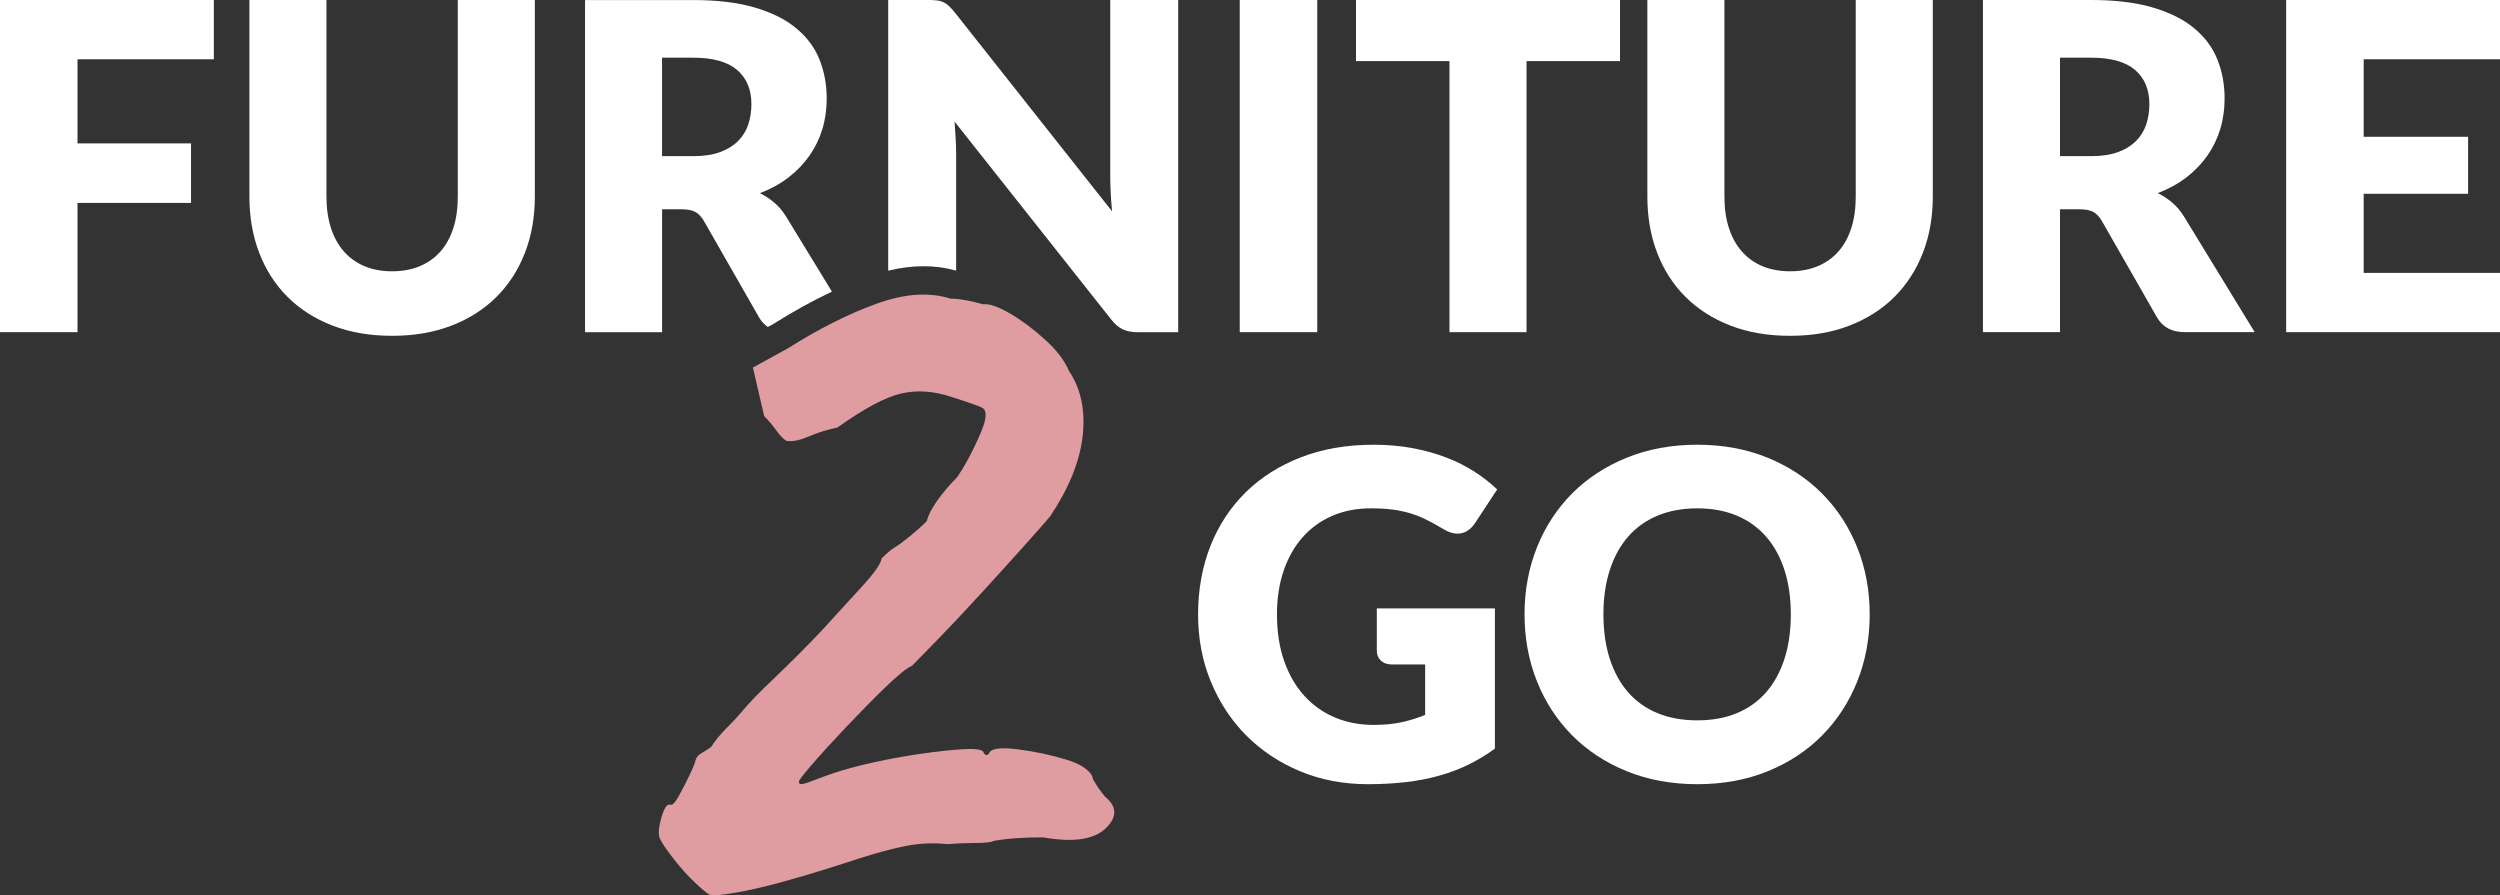
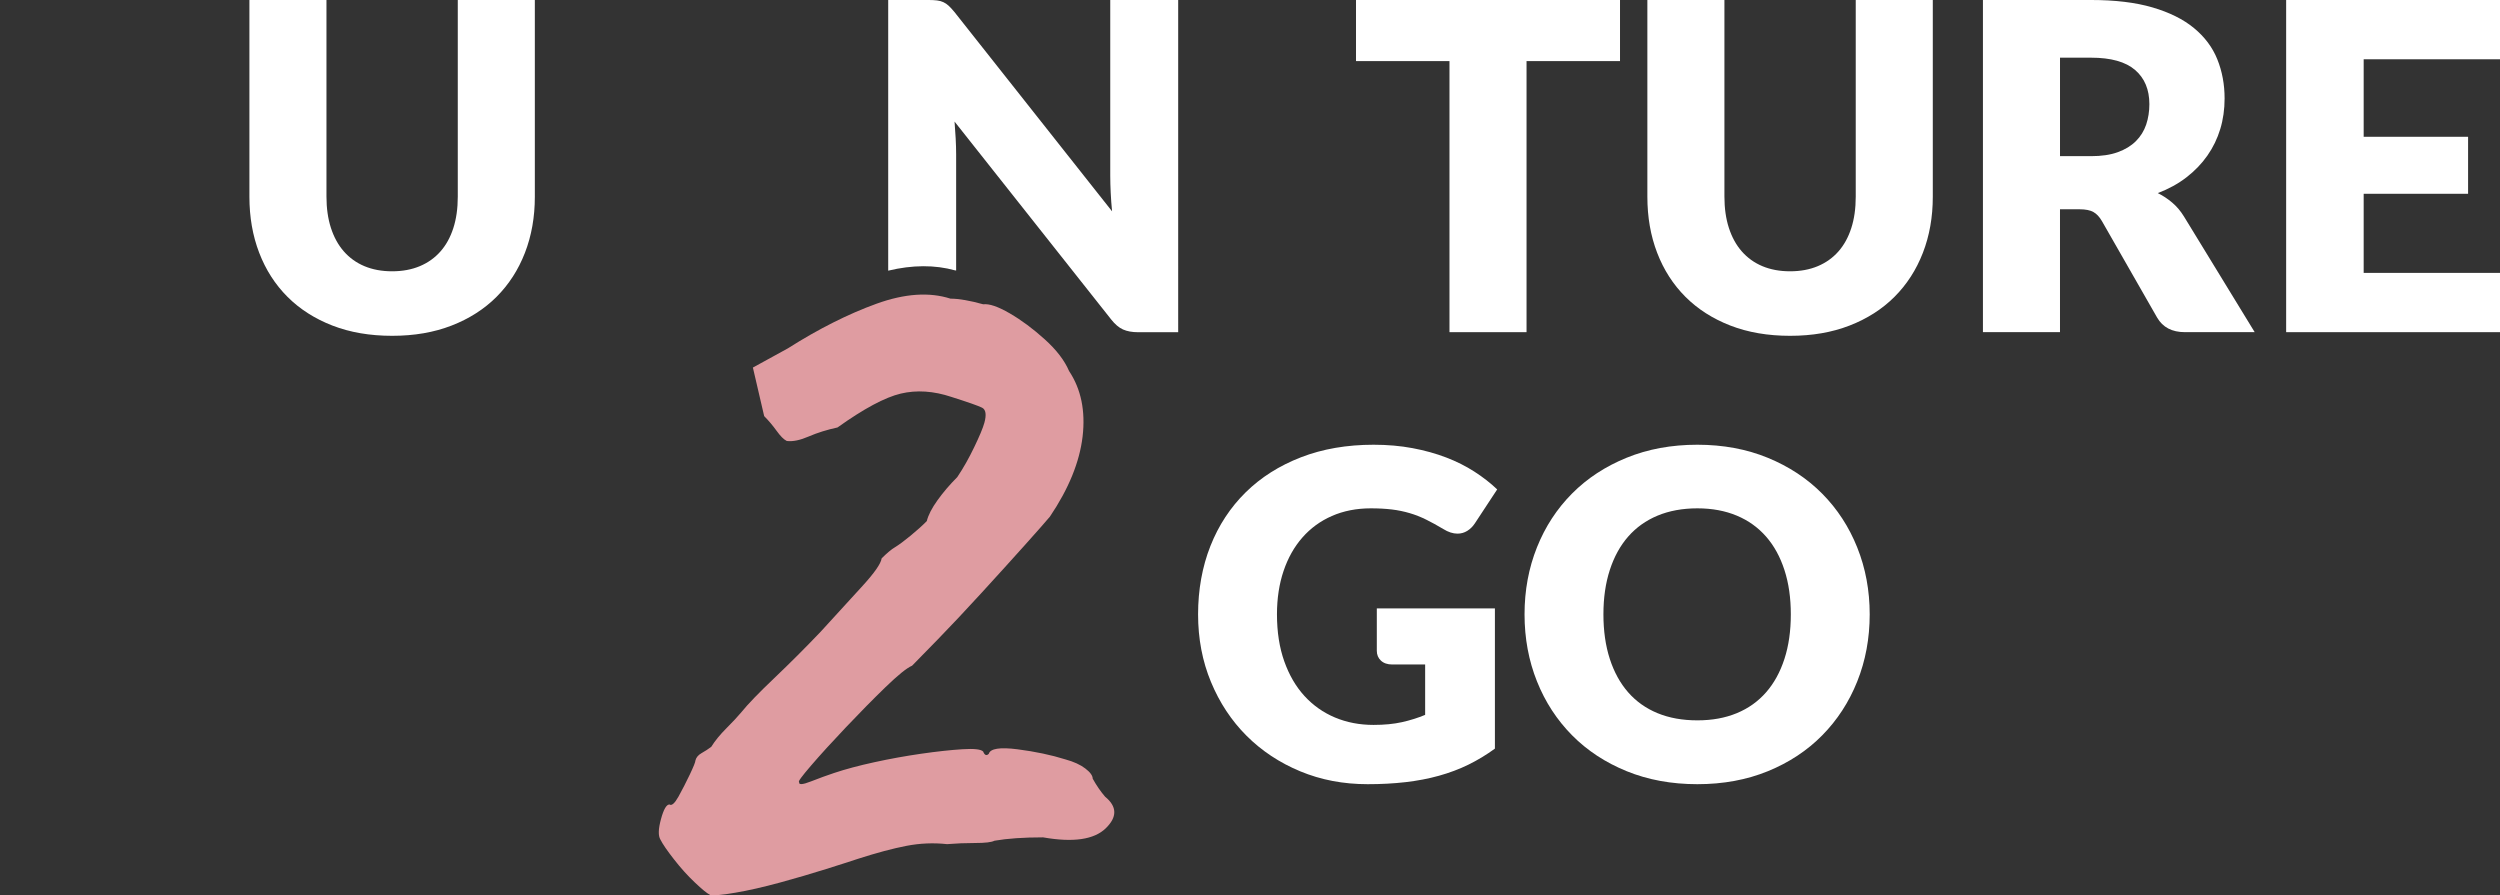
<svg xmlns="http://www.w3.org/2000/svg" id="Layer_2" data-name="Layer 2" viewBox="0 0 438.64 157.06">
  <rect x="0" y="0" width="438.64" height="157.06" fill="#333333" stroke="none" />
  <defs>
    <style>      .cls-1 {        fill: #df9ca1;      }      .cls-1, .cls-2 {        stroke-width: 0px;      }      .cls-2 {        fill: #fff;      }    </style>
  </defs>
  <g id="Layer_2-2" data-name="Layer 2">
    <g>
      <path class="cls-2" d="M241.01,127.19c1.87,0,3.52-.16,4.96-.48,1.44-.32,2.8-.75,4.08-1.28v-8.84h-5.76c-.85,0-1.52-.23-2-.68-.48-.45-.72-1.03-.72-1.72v-7.44h20.72v24.6c-1.49,1.09-3.05,2.03-4.66,2.82-1.61.79-3.33,1.43-5.16,1.94-1.83.51-3.77.88-5.84,1.12-2.07.24-4.29.36-6.66.36-4.27,0-8.21-.75-11.84-2.26-3.63-1.51-6.77-3.59-9.42-6.24-2.65-2.65-4.73-5.8-6.24-9.44-1.51-3.64-2.26-7.59-2.26-11.86s.72-8.34,2.16-11.98c1.44-3.64,3.5-6.78,6.18-9.42,2.68-2.64,5.92-4.69,9.72-6.16,3.8-1.47,8.05-2.2,12.74-2.2,2.43,0,4.71.2,6.84.6,2.13.4,4.1.95,5.9,1.64,1.8.69,3.45,1.52,4.94,2.48,1.49.96,2.83,2,4,3.12l-3.92,5.96c-.37.56-.82,1-1.34,1.32-.52.32-1.09.48-1.7.48-.8,0-1.63-.27-2.48-.8-1.07-.64-2.07-1.19-3.02-1.66-.95-.47-1.91-.85-2.9-1.14-.99-.29-2.03-.51-3.12-.64-1.09-.13-2.32-.2-3.68-.2-2.53,0-4.81.45-6.84,1.34-2.03.89-3.75,2.15-5.18,3.78-1.43,1.63-2.53,3.58-3.3,5.86-.77,2.28-1.16,4.82-1.16,7.62,0,3.09.43,5.84,1.28,8.24.85,2.4,2.03,4.43,3.54,6.08,1.51,1.65,3.29,2.91,5.36,3.78,2.07.87,4.33,1.3,6.78,1.3Z" />
      <path class="cls-2" d="M328.05,107.79c0,4.21-.73,8.13-2.18,11.76-1.45,3.63-3.5,6.78-6.14,9.46s-5.82,4.78-9.54,6.3c-3.72,1.52-7.85,2.28-12.38,2.28s-8.67-.76-12.4-2.28c-3.73-1.52-6.93-3.62-9.58-6.3-2.65-2.68-4.71-5.83-6.16-9.46-1.45-3.63-2.18-7.55-2.18-11.76s.73-8.13,2.18-11.76c1.45-3.63,3.51-6.77,6.16-9.44,2.65-2.67,5.85-4.76,9.58-6.28,3.73-1.52,7.87-2.28,12.4-2.28s8.66.77,12.38,2.3c3.72,1.53,6.9,3.63,9.54,6.3s4.69,5.81,6.14,9.44c1.45,3.63,2.18,7.53,2.18,11.72ZM314.21,107.79c0-2.88-.37-5.47-1.12-7.78-.75-2.31-1.82-4.26-3.22-5.86-1.4-1.6-3.11-2.83-5.14-3.68-2.03-.85-4.33-1.28-6.92-1.28s-4.94.43-6.98,1.28c-2.04.85-3.76,2.08-5.16,3.68-1.4,1.6-2.47,3.55-3.22,5.86-.75,2.31-1.12,4.9-1.12,7.78s.37,5.51,1.12,7.82c.75,2.31,1.82,4.26,3.22,5.86s3.12,2.82,5.16,3.66c2.04.84,4.37,1.26,6.98,1.26s4.89-.42,6.92-1.26c2.03-.84,3.74-2.06,5.14-3.66s2.47-3.55,3.22-5.86,1.12-4.91,1.12-7.82Z" />
    </g>
    <path class="cls-1" d="M124.58,157.01c-.53-.26-1.42-.99-2.67-2.18-1.26-1.19-2.48-2.54-3.66-4.06-1.19-1.52-1.98-2.67-2.38-3.47-.4-.66-.37-1.85.1-3.57.46-1.71.96-2.58,1.49-2.58.4.27.92-.2,1.59-1.39.66-1.19,1.32-2.48,1.98-3.86.66-1.39.99-2.21.99-2.48.13-.53.5-.96,1.09-1.29.59-.33,1.15-.69,1.68-1.09.66-1.06,1.55-2.15,2.67-3.27,1.12-1.12,2.01-2.08,2.67-2.87,1.06-1.32,2.97-3.3,5.74-5.94,2.77-2.64,5.48-5.35,8.12-8.12,2.77-3.04,5.22-5.71,7.33-8.02,2.11-2.31,3.24-3.93,3.37-4.85.92-.92,1.71-1.59,2.38-1.98.66-.4,1.55-1.06,2.67-1.98,1.12-.92,2.08-1.78,2.87-2.58.26-1.06.89-2.28,1.88-3.66s2.15-2.74,3.47-4.06c1.06-1.58,2.05-3.33,2.97-5.25.92-1.91,1.52-3.33,1.78-4.26.4-1.45.26-2.34-.4-2.67-.66-.33-2.45-.96-5.35-1.88-3.17-1.06-6.14-1.25-8.92-.59-2.77.66-6.47,2.64-11.09,5.94-1.85.4-3.54.93-5.05,1.58-1.52.66-2.81.93-3.86.79-.53-.26-1.12-.86-1.78-1.78-.66-.92-1.39-1.78-2.18-2.58l-1.98-8.52,6.14-3.37c5.41-3.43,10.6-6.04,15.55-7.83s9.28-2.08,12.98-.89c1.45,0,3.37.33,5.74.99,1.06-.13,2.61.4,4.66,1.59,2.05,1.19,4.09,2.71,6.14,4.56,2.05,1.85,3.47,3.7,4.26,5.55,2.11,3.17,2.9,7,2.38,11.49-.53,4.49-2.44,9.18-5.74,14.07-.66.79-2.11,2.44-4.36,4.95-2.25,2.51-4.79,5.32-7.63,8.42-2.84,3.11-5.42,5.84-7.73,8.22-2.31,2.38-3.8,3.9-4.46,4.56-.93.4-2.48,1.65-4.66,3.76-2.18,2.11-4.49,4.46-6.93,7.03-2.45,2.58-4.49,4.82-6.14,6.74-1.65,1.92-2.35,2.87-2.08,2.87-.13.53.56.5,2.08-.1,1.52-.59,2.87-1.09,4.06-1.48,1.98-.66,4.33-1.29,7.03-1.88,2.7-.59,5.45-1.09,8.22-1.49,2.77-.4,5.18-.66,7.23-.79,2.05-.13,3.27,0,3.66.4.26.66.59.79.99.4.26-.92,1.95-1.19,5.05-.79,3.1.4,5.91.99,8.42,1.78,1.45.4,2.61.93,3.47,1.59.86.66,1.29,1.26,1.29,1.78.66,1.19,1.39,2.25,2.18,3.17,2.11,1.72,2.15,3.57.1,5.55-2.05,1.98-5.71,2.51-10.99,1.58-3.44,0-6.27.2-8.52.59-.53.27-1.65.4-3.37.4s-3.37.07-4.95.2c-2.38-.26-4.75-.16-7.13.3-2.38.46-5.22,1.22-8.52,2.28-1.19.4-3.04.99-5.55,1.78-2.51.79-5.22,1.59-8.12,2.38-2.91.79-5.52,1.39-7.83,1.78-2.31.4-3.8.53-4.46.4Z" />
    <g>
      <path class="cls-2" d="M80.32,34.52c0,2.05-.26,3.89-.78,5.5s-1.27,2.98-2.26,4.1c-.99,1.12-2.19,1.98-3.62,2.58-1.43.6-3.05.9-4.86.9s-3.43-.3-4.86-.9c-1.43-.6-2.63-1.47-3.62-2.6-.99-1.13-1.74-2.51-2.26-4.12-.52-1.61-.78-3.45-.78-5.5V0h-13.52v34.52c0,3.57.57,6.85,1.72,9.84,1.15,2.99,2.8,5.56,4.96,7.72,2.16,2.16,4.79,3.84,7.88,5.04,3.09,1.2,6.59,1.8,10.48,1.8s7.35-.6,10.44-1.8c3.09-1.2,5.72-2.88,7.88-5.04,2.16-2.16,3.82-4.73,4.98-7.72,1.16-2.99,1.74-6.27,1.74-9.84V0h-13.52v34.52Z" />
      <path class="cls-2" d="M194.8,30.84c0,.93.03,1.93.08,2.98.05,1.05.13,2.14.24,3.26L167.44,2.08c-.37-.45-.71-.81-1-1.08s-.6-.47-.92-.62c-.32-.15-.68-.25-1.08-.3-.4-.05-.89-.08-1.48-.08h-7.12v47.49c4.24-1.02,8.18-1.04,11.74-.05.06,0,.12.01.18.02v-20.41c0-.85-.03-1.77-.08-2.74-.05-.97-.12-1.97-.2-2.98l27.48,34.72c.67.85,1.36,1.44,2.08,1.76s1.6.48,2.64.48h7.04V0h-11.92v30.84Z" />
-       <polygon class="cls-2" points="0 58.28 13.6 58.28 13.6 35.6 33.52 35.6 33.52 25.16 13.6 25.16 13.6 10.4 37.52 10.4 37.52 0 0 0 0 58.28" />
-       <path class="cls-2" d="M116.16,36.72h3.44c1.04,0,1.85.16,2.42.48.57.32,1.07.85,1.5,1.6l9.68,16.92c.4.69.91,1.23,1.52,1.65l.99-.54c3.48-2.2,6.91-4.09,10.26-5.66l-8.04-13.16c-.59-.96-1.27-1.77-2.06-2.44-.79-.67-1.63-1.23-2.54-1.68,1.89-.72,3.57-1.64,5.02-2.76,1.45-1.12,2.68-2.39,3.68-3.82,1-1.43,1.75-2.98,2.26-4.66.51-1.68.76-3.47.76-5.36,0-2.48-.43-4.77-1.28-6.88-.85-2.11-2.22-3.93-4.1-5.48-1.88-1.55-4.31-2.75-7.28-3.62-2.97-.87-6.57-1.3-10.78-1.3h-18.96v58.28h13.52v-21.56ZM116.16,10.12h5.44c3.49,0,6.07.72,7.74,2.16,1.67,1.44,2.5,3.44,2.5,6,0,1.28-.19,2.47-.56,3.58-.37,1.11-.97,2.07-1.8,2.9-.83.83-1.89,1.47-3.18,1.94-1.29.47-2.86.7-4.7.7h-5.44V10.12Z" />
-       <rect class="cls-2" x="217.52" width="13.6" height="58.28" />
      <path class="cls-2" d="M381.14,35.56c-.79-.67-1.63-1.23-2.54-1.68,1.89-.72,3.57-1.64,5.02-2.76,1.45-1.12,2.68-2.39,3.68-3.82,1-1.43,1.75-2.98,2.26-4.66.51-1.68.76-3.47.76-5.36,0-2.48-.43-4.77-1.28-6.88-.85-2.11-2.22-3.93-4.1-5.48-1.88-1.55-4.31-2.75-7.28-3.62-2.97-.87-6.57-1.3-10.78-1.3h-18.96v58.28h13.52v-21.56h3.44c1.04,0,1.85.16,2.42.48.57.32,1.07.85,1.5,1.6l9.68,16.92c.99,1.71,2.61,2.56,4.88,2.56h12.24l-12.4-20.28c-.59-.96-1.27-1.77-2.06-2.44ZM376.56,21.86c-.38,1.11-.97,2.07-1.8,2.9-.83.83-1.89,1.47-3.18,1.94-1.29.47-2.86.7-4.7.7h-5.44V10.12h5.44c3.49,0,6.07.72,7.74,2.16s2.5,3.44,2.5,6c0,1.28-.19,2.47-.56,3.58Z" />
      <polygon class="cls-2" points="438.64 10.4 438.64 0 401.12 0 401.12 58.28 438.64 58.28 438.64 47.88 414.72 47.88 414.72 34 433.04 34 433.04 24 414.72 24 414.72 10.4 438.64 10.4" />
      <path class="cls-2" d="M325.6,34.52c0,2.05-.26,3.89-.78,5.5s-1.27,2.98-2.26,4.1c-.99,1.12-2.19,1.98-3.62,2.58-1.43.6-3.05.9-4.86.9s-3.43-.3-4.86-.9c-1.43-.6-2.63-1.47-3.62-2.6-.99-1.13-1.74-2.51-2.26-4.12-.52-1.61-.78-3.45-.78-5.5V0h-13.52v34.52c0,3.57.57,6.85,1.72,9.84,1.15,2.99,2.8,5.56,4.96,7.72,2.16,2.16,4.79,3.84,7.88,5.04,3.09,1.2,6.59,1.8,10.48,1.8s7.35-.6,10.44-1.8c3.09-1.2,5.72-2.88,7.88-5.04,2.16-2.16,3.82-4.73,4.98-7.72,1.16-2.99,1.74-6.27,1.74-9.84V0h-13.52v34.52Z" />
      <polygon class="cls-2" points="237.92 10.72 254.32 10.72 254.32 58.28 267.84 58.28 267.84 10.72 284.24 10.72 284.24 0 237.92 0 237.92 10.72" />
    </g>
  </g>
</svg>